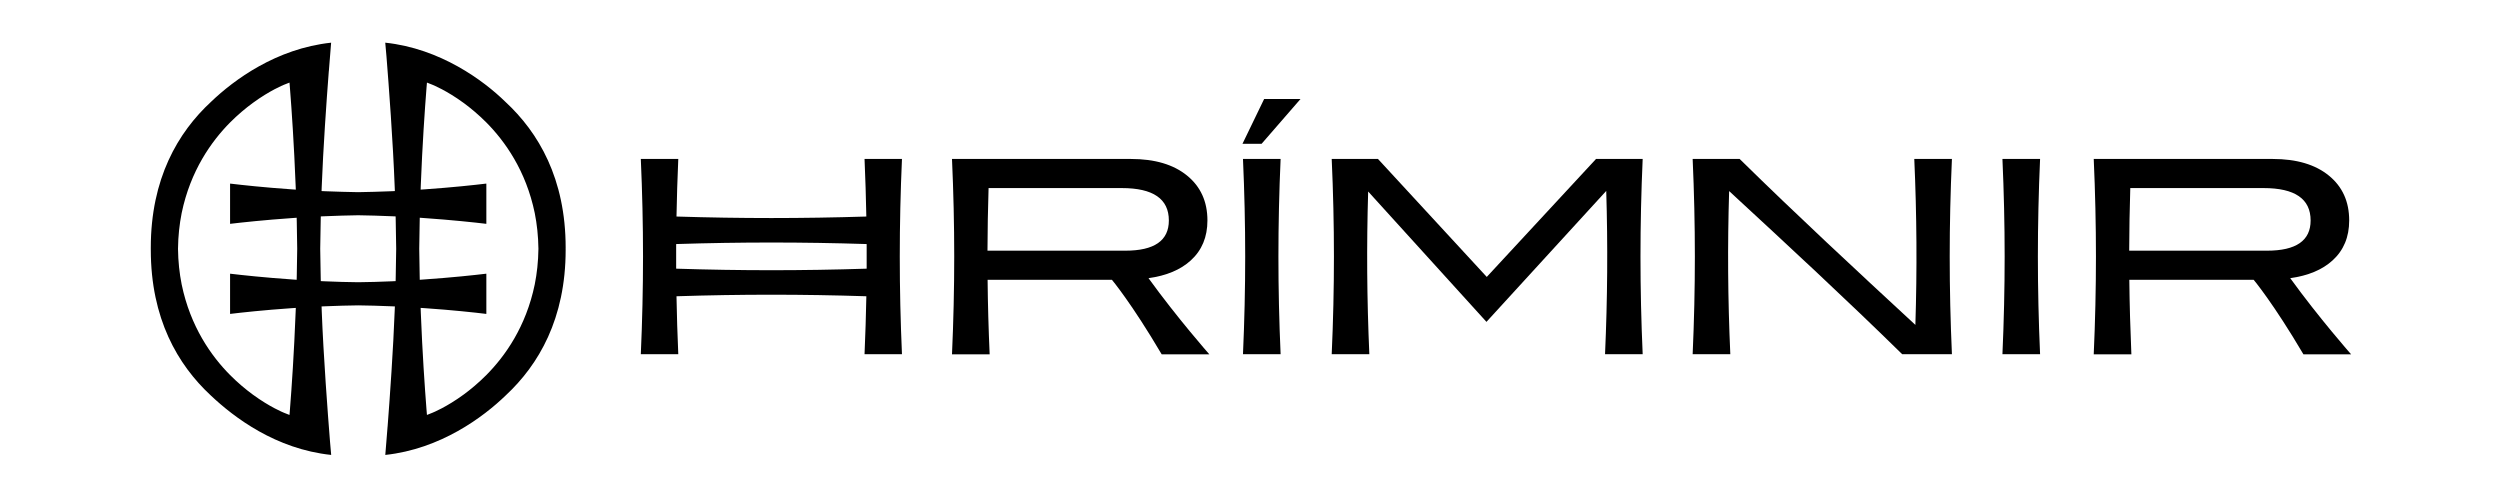
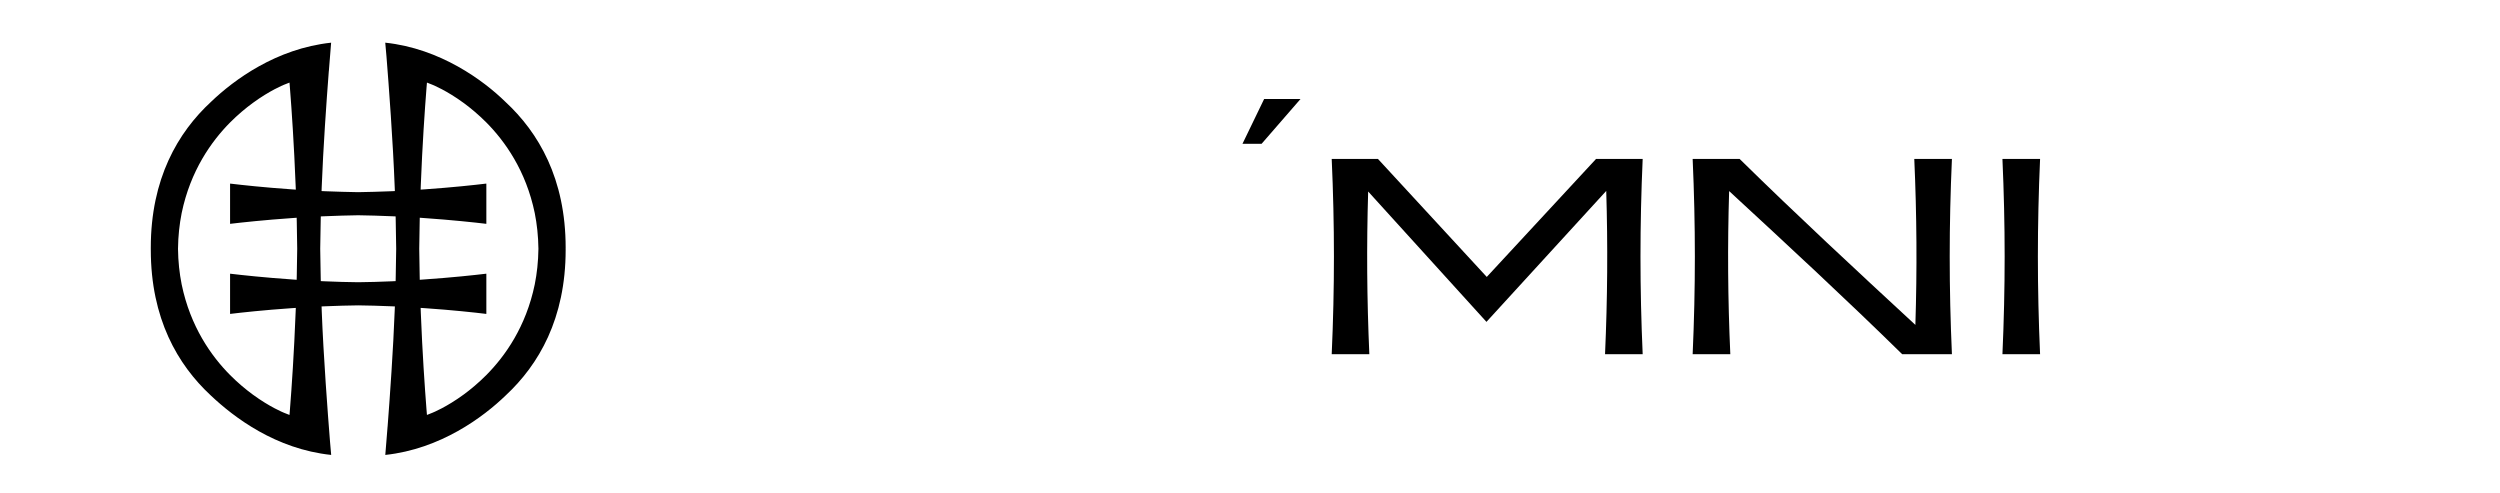
<svg xmlns="http://www.w3.org/2000/svg" width="760" height="150">
  <g>
    <title>background</title>
    <rect fill="none" id="canvas_background" height="152" width="762" y="-1" x="-1" />
  </g>
  <g>
    <title>Layer 1</title>
    <g id="svg_1">
      <g id="svg_2">
        <path id="svg_3" d="m45.843,75.94c0,20.909 8.171,34.923 18.213,44.256c7.148,6.756 19.796,16.32 36.622,18.103l-0.347,-3.967c-0.683,-8.481 -2.003,-26.06 -2.53,-39.937l-0.04,-1.24l1.34,-0.053c3.328,-0.133 6.627,-0.239 9.795,-0.271c3.177,0.031 6.471,0.139 9.803,0.271l1.344,0.053l-0.052,1.24c-0.439,11.679 -1.442,25.979 -2.157,35.265c0,0 -0.005,0 -0.008,0l-0.695,8.639c16.786,-1.801 29.79,-11.5 36.611,-18.097c10.038,-9.329 18.219,-23.349 18.219,-44.262c0,-0.105 -0.008,-0.212 -0.008,-0.316c0,-0.103 0.008,-0.215 0.008,-0.316c0,-21.007 -8.255,-35.05 -18.35,-44.378c-6.578,-6.431 -19.748,-16.189 -36.492,-17.957l0.377,4.258c0.688,8.58 1.982,25.914 2.494,39.617l0.052,1.239l-1.344,0.057c-3.332,0.133 -6.626,0.224 -9.803,0.276c-3.168,-0.053 -6.467,-0.144 -9.795,-0.276l-1.341,-0.057l0.041,-1.239c0.447,-11.664 1.441,-25.942 2.16,-35.233l0.013,0l0.69,-8.642c-16.692,1.792 -29.55,11.318 -36.472,17.944c-10.104,9.335 -18.351,23.383 -18.351,44.39c0,0.101 0,0.214 0,0.316c0.003,0.105 0.003,0.211 0.003,0.317zm44.378,7.698l-0.032,1.418l-1.333,-0.099c-8.45,-0.584 -15.201,-1.312 -18.826,-1.746l0,0.012c-0.023,-0.004 -0.061,-0.009 -0.088,-0.012l0,0.122l0,11.971l0,0.118c0.028,-0.013 0.064,-0.013 0.088,-0.013l0,0.013c3.56,-0.431 10.189,-1.154 18.479,-1.727l1.419,-0.095l-0.059,1.382c-0.479,12.301 -1.194,22.771 -1.718,29.386l-0.13,1.635l-0.018,0.139l-1.678,-0.665c-0.234,-0.096 -4.289,-1.732 -9.485,-5.534c-2.173,-1.592 -4.536,-3.562 -6.9,-5.938c-5.655,-5.691 -12.054,-14.654 -14.714,-27.543c-0.666,-3.345 -1.069,-6.955 -1.113,-10.839c0.043,-3.883 0.447,-7.495 1.113,-10.847c2.66,-12.878 9.059,-21.839 14.714,-27.539c2.364,-2.374 4.729,-4.343 6.9,-5.936c5.197,-3.802 9.251,-5.432 9.485,-5.533l1.678,-0.663l0.018,0.14l0.13,1.628c0.523,6.612 1.239,17.087 1.718,29.392l0.059,1.381l-1.419,-0.098c-8.292,-0.581 -14.921,-1.303 -18.479,-1.73l0,0.023c-0.023,-0.011 -0.061,-0.011 -0.088,-0.023l0,0.122l0,11.972l0,0.123c0.028,0 0.064,-0.005 0.088,-0.005l0,0.005c3.625,-0.428 10.376,-1.162 18.826,-1.747l1.333,-0.099l0.032,1.422c0.061,2.709 0.102,5.396 0.13,8.012c-0.028,2.607 -0.069,5.301 -0.13,8.015zm37.358,-16.027l0.028,-1.422l1.328,0.099c8.455,0.585 15.21,1.319 18.824,1.747l0,-0.005c0.037,0 0.065,0.005 0.091,0.005l0,-0.123l0,-11.972l0,-0.122c-0.024,0.013 -0.054,0.013 -0.091,0.023l0,-0.023c-3.554,0.428 -10.184,1.149 -18.479,1.73l-1.406,0.098l0.048,-1.381c0.479,-12.305 1.208,-22.778 1.724,-29.392l0.134,-1.628l0.016,-0.14l1.667,0.663c0.24,0.102 4.298,1.73 9.494,5.533c2.172,1.592 4.529,3.562 6.897,5.936c5.649,5.699 12.053,14.661 14.71,27.539c0.67,3.353 1.067,6.964 1.117,10.847c-0.05,3.884 -0.447,7.494 -1.117,10.839c-2.657,12.889 -9.061,21.852 -14.71,27.543c-2.368,2.376 -4.726,4.347 -6.897,5.938c-5.196,3.802 -9.254,5.438 -9.494,5.534l-1.667,0.665l-0.016,-0.139l-0.134,-1.635c-0.516,-6.615 -1.243,-17.085 -1.724,-29.386l-0.048,-1.382l1.406,0.095c8.295,0.571 14.925,1.296 18.479,1.727l0,-0.013c0.037,0 0.065,0 0.091,0.013l0,-0.118l0,-11.971l0,-0.122c-0.024,0.003 -0.054,0.007 -0.091,0.012l0,-0.012c-3.614,0.434 -10.37,1.162 -18.824,1.746l-1.328,0.099l-0.028,-1.418c-0.061,-2.713 -0.108,-5.407 -0.129,-8.015c0.019,-2.617 0.068,-5.302 0.129,-8.012zm-28.79,-1.876c3.445,-0.149 6.845,-0.248 10.107,-0.297c3.27,0.049 6.666,0.146 10.106,0.297l1.271,0.05l0.026,1.267c0.074,2.893 0.123,5.776 0.144,8.572c-0.021,2.791 -0.068,5.672 -0.144,8.571l-0.026,1.265l-1.271,0.057c-3.44,0.15 -6.837,0.248 -10.106,0.28c-3.263,-0.032 -6.663,-0.13 -10.107,-0.28l-1.268,-0.057l-0.028,-1.265c-0.064,-2.899 -0.118,-5.78 -0.146,-8.571c0.027,-2.795 0.081,-5.68 0.146,-8.572l0.028,-1.267l1.268,-0.05z" />
        <g id="svg_4">
          <g id="svg_5">
-             <path id="svg_6" d="m696.231,84.564c5.464,-0.761 9.756,-2.562 12.87,-5.402c3.372,-3.064 5.053,-7.114 5.053,-12.135c0,-5.749 -2.062,-10.302 -6.193,-13.658c-4.132,-3.364 -9.821,-5.046 -17.069,-5.046l-42.952,0c-2.229,0 -3.913,0 -5.569,0c-1.769,0 -3.521,0 -5.876,0c0.898,20.261 0.898,39.116 0,59.385c2.354,0 4.107,0 5.876,0c0.994,0 2.012,0 3.152,0c0.741,0 1.535,0 2.417,0c-0.333,-7.702 -0.545,-15.2 -0.627,-22.645l37.809,0c0,0 5.983,7.131 15.118,22.645l14.493,0c-0.001,-0.001 -9.697,-10.984 -18.502,-23.144zm-48.956,-8.356c0.024,-6.296 0.132,-12.622 0.331,-19.033l40.518,0c9.533,0 14.305,3.287 14.305,9.853c0,6.125 -4.415,9.181 -13.26,9.181l-41.894,0l0,-0.001z" />
            <path id="svg_7" d="m528.835,48.308c17.735,17.415 35.14,33.542 53.44,50.463c0.531,-16.961 0.429,-33.215 -0.334,-50.463c4.574,0 6.857,0 11.444,0c-0.899,20.25 -0.899,39.124 0,59.372l-15.121,0c-17.145,-16.819 -34.543,-32.915 -52.607,-49.594c-0.509,16.635 -0.403,32.638 0.357,49.594c-4.578,0 -6.869,0 -11.448,0c0.895,-20.264 0.895,-39.122 0,-59.372l14.269,0z" />
            <g id="svg_8">
              <path id="svg_9" d="m620.185,107.68c-4.579,0 -6.865,0 -11.444,0c0.897,-20.264 0.897,-39.122 0,-59.372c4.579,0 6.865,0 11.444,0c-0.893,20.25 -0.893,39.124 0,59.372z" />
            </g>
-             <path id="svg_10" d="m274.199,48.308c-4.55,0 -6.825,0 -11.379,0c0.26,5.936 0.435,11.74 0.545,17.518c-19.659,0.613 -38.057,0.613 -57.711,0c0.109,-5.777 0.284,-11.582 0.544,-17.518c-4.553,0 -6.833,0 -11.391,0c0.897,20.25 0.897,39.108 0,59.372c4.558,0 6.837,0 11.391,0c-0.268,-5.968 -0.435,-11.818 -0.544,-17.615c19.662,-0.629 38.052,-0.629 57.718,0c-0.114,5.797 -0.292,11.647 -0.552,17.615c4.554,0 6.829,0 11.379,0c-0.89,-20.248 -0.89,-39.122 0,-59.372zm-68.647,33.368c-0.017,-2.487 -0.017,-4.984 0,-7.483c19.735,-0.622 38.184,-0.622 57.913,0c0.017,2.499 0.017,4.996 0,7.483c-19.73,0.629 -38.182,0.629 -57.913,0z" />
-             <path id="svg_11" d="m349.146,84.564c5.459,-0.761 9.753,-2.562 12.857,-5.402c3.371,-3.064 5.055,-7.114 5.055,-12.135c0,-5.749 -2.069,-10.302 -6.196,-13.658c-4.124,-3.363 -9.814,-5.046 -17.058,-5.046l-42.948,0c-2.228,0 -3.908,0 -5.582,0c-1.764,0 -3.514,0 -5.866,0c0.902,20.261 0.902,39.116 0,59.385c2.353,0 4.103,0 5.866,0c1.008,0 2.023,0 3.161,0c0.744,0 1.54,0 2.421,0c-0.342,-7.702 -0.552,-15.2 -0.625,-22.645l37.8,0c0,0 5.975,7.131 15.116,22.645l14.481,0c0.001,-0.001 -9.688,-10.984 -18.482,-23.144zm-48.952,-8.356c0.025,-6.296 0.13,-12.622 0.333,-19.033l40.502,0c9.539,0 14.303,3.287 14.303,9.853c0,6.125 -4.412,9.181 -13.244,9.181l-41.894,0l0,-0.001z" />
            <g id="svg_12">
              <g id="svg_13">
-                 <path id="svg_14" d="m389.307,107.68c-4.575,0 -6.865,0 -11.44,0c0.898,-20.264 0.898,-39.122 0,-59.372c4.575,0 6.865,0 11.44,0c-0.89,20.25 -0.89,39.124 0,59.372z" />
-               </g>
+                 </g>
              <polygon id="svg_15" points="377.717,43.708 383.53,43.708 395.352,30.099 384.295,30.099 " />
            </g>
            <path id="svg_16" d="m418.889,48.308l33.088,35.878l33.23,-35.878l14.166,0c-0.887,20.25 -0.887,39.124 0,59.372c-2.162,0 -3.812,0 -5.437,0c-0.135,0 -0.261,0 -0.386,0c-1.684,0 -3.376,0 -5.618,0c0.747,-16.974 0.865,-32.991 0.365,-49.639l-36.415,39.807l-35.961,-39.632c-0.495,16.595 -0.382,32.556 0.357,49.464c-2.307,0 -4.043,0 -5.776,0c-0.521,0 -1.04,0 -1.568,0c-1.227,0 -2.529,0 -4.096,0c0.903,-20.264 0.903,-39.122 0,-59.372l14.051,0l0,0z" />
          </g>
        </g>
      </g>
    </g>
  </g>
</svg>